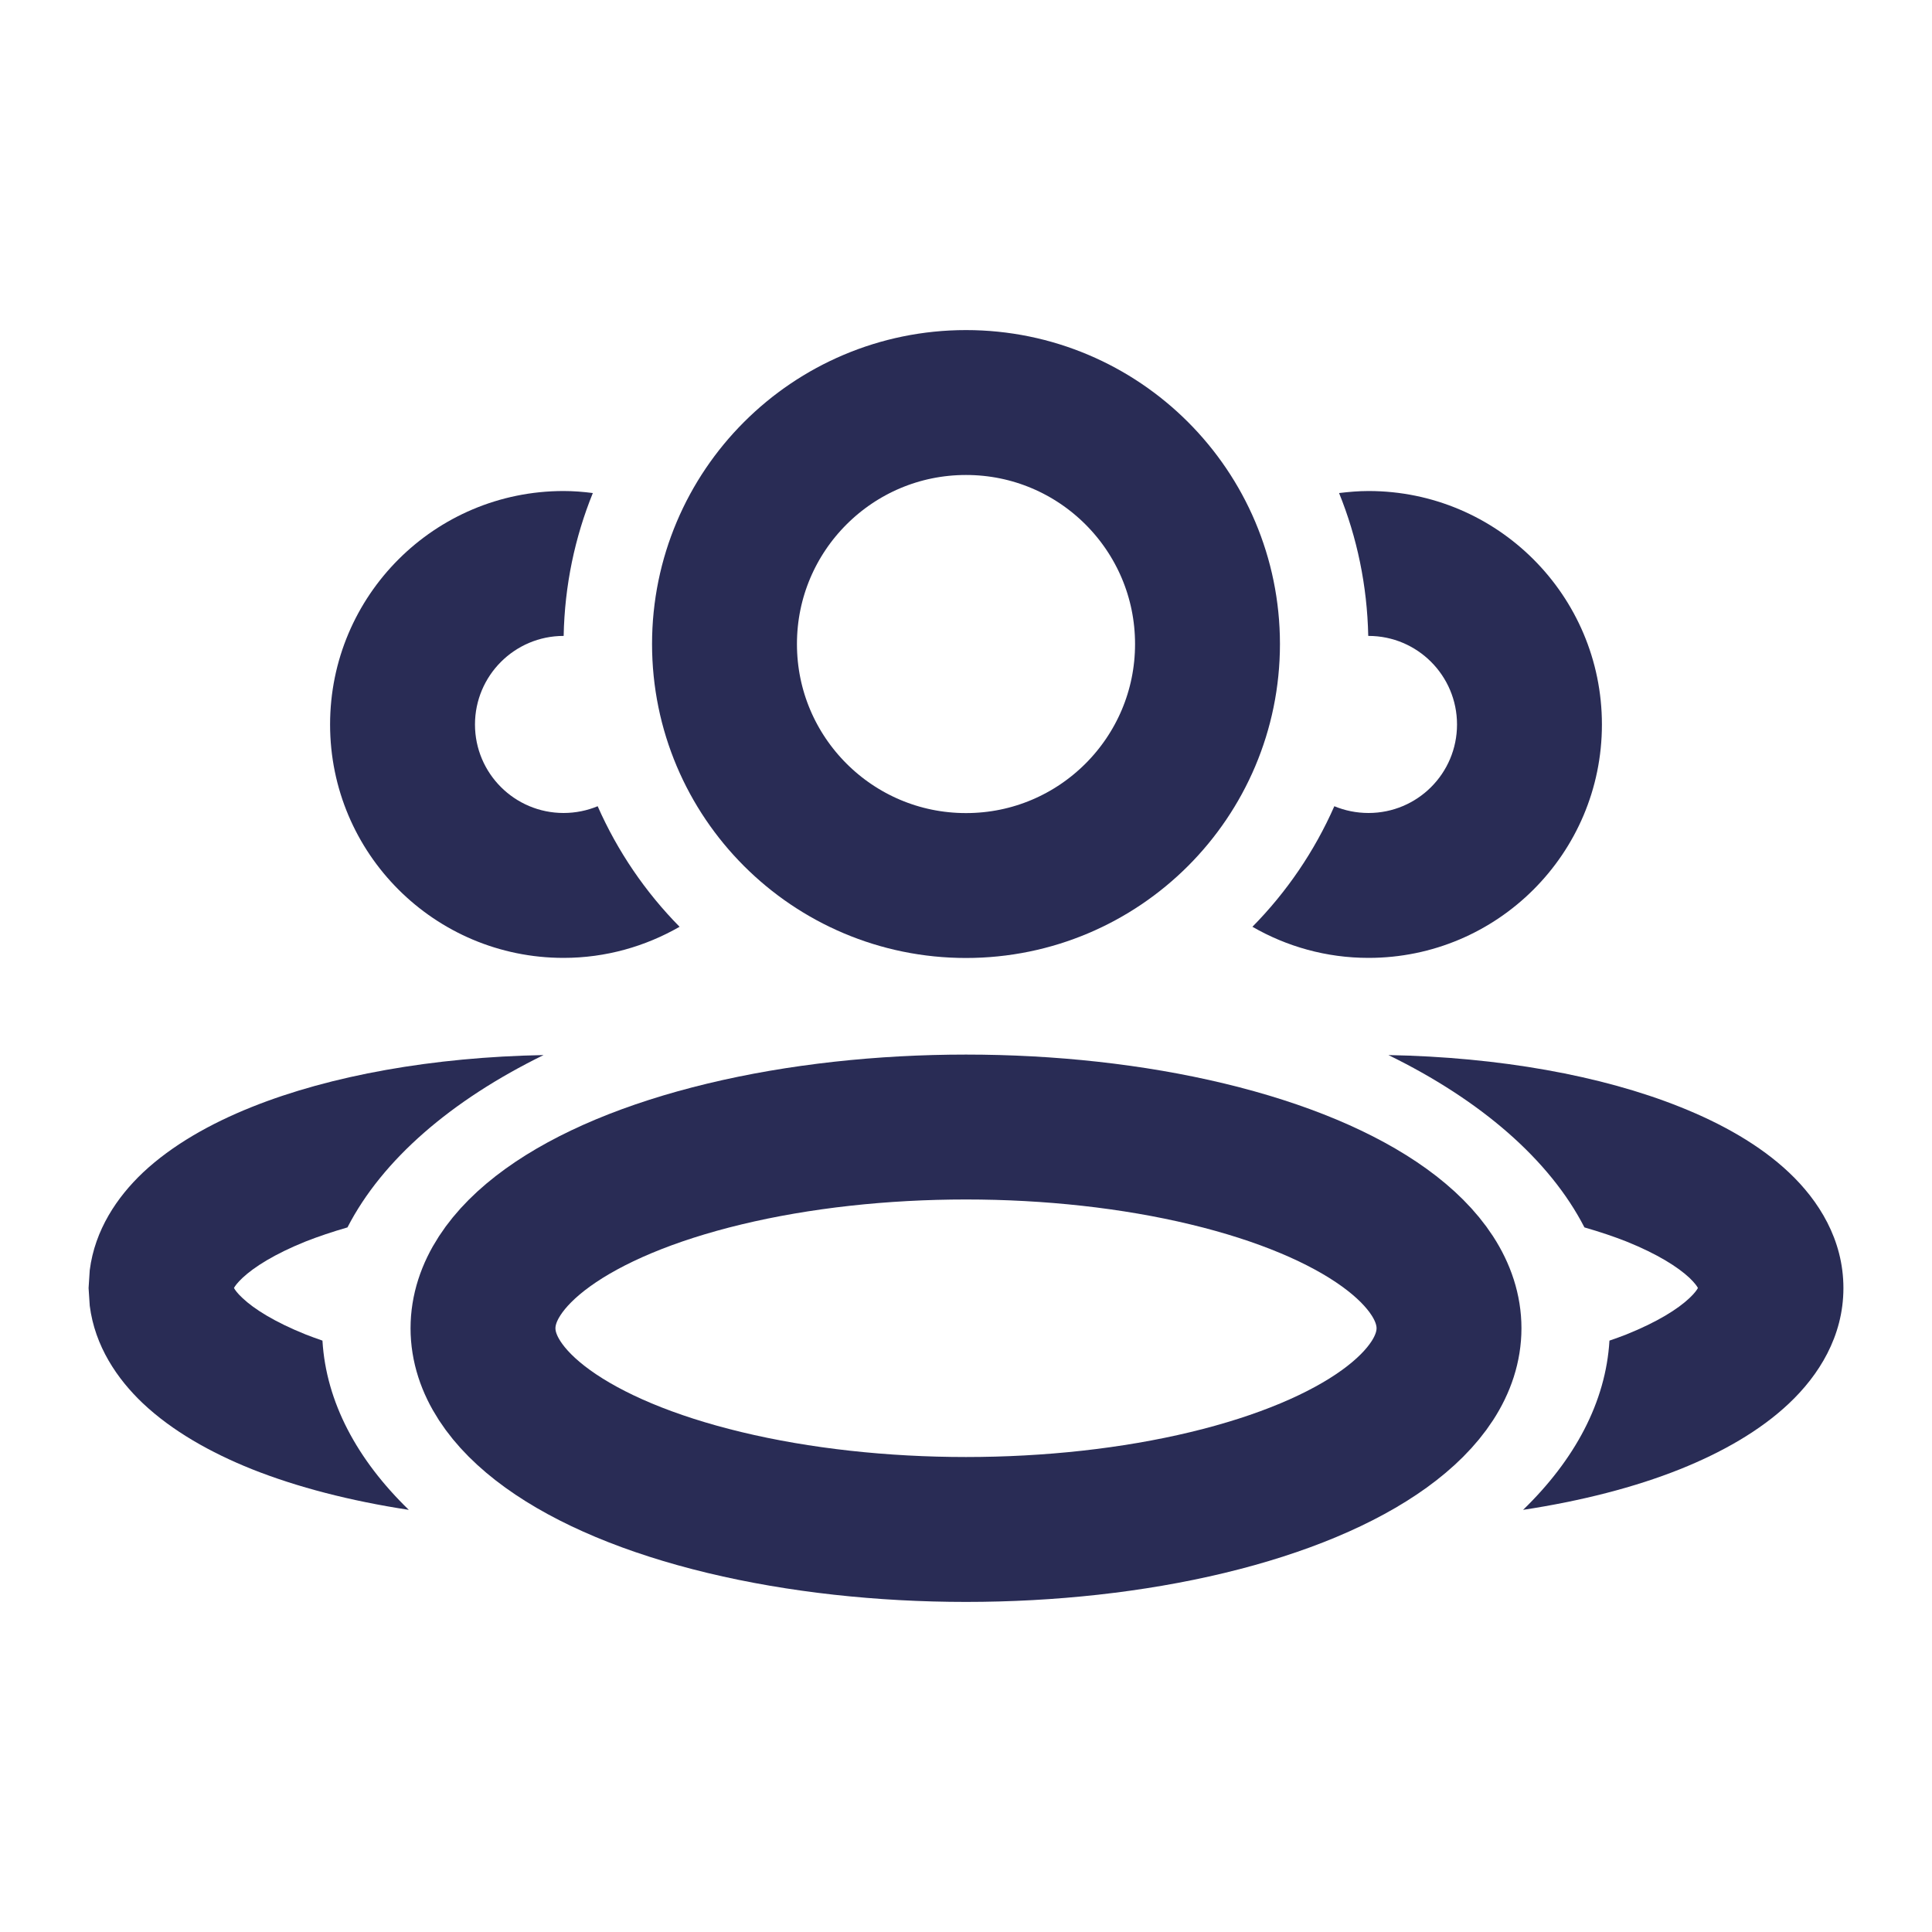
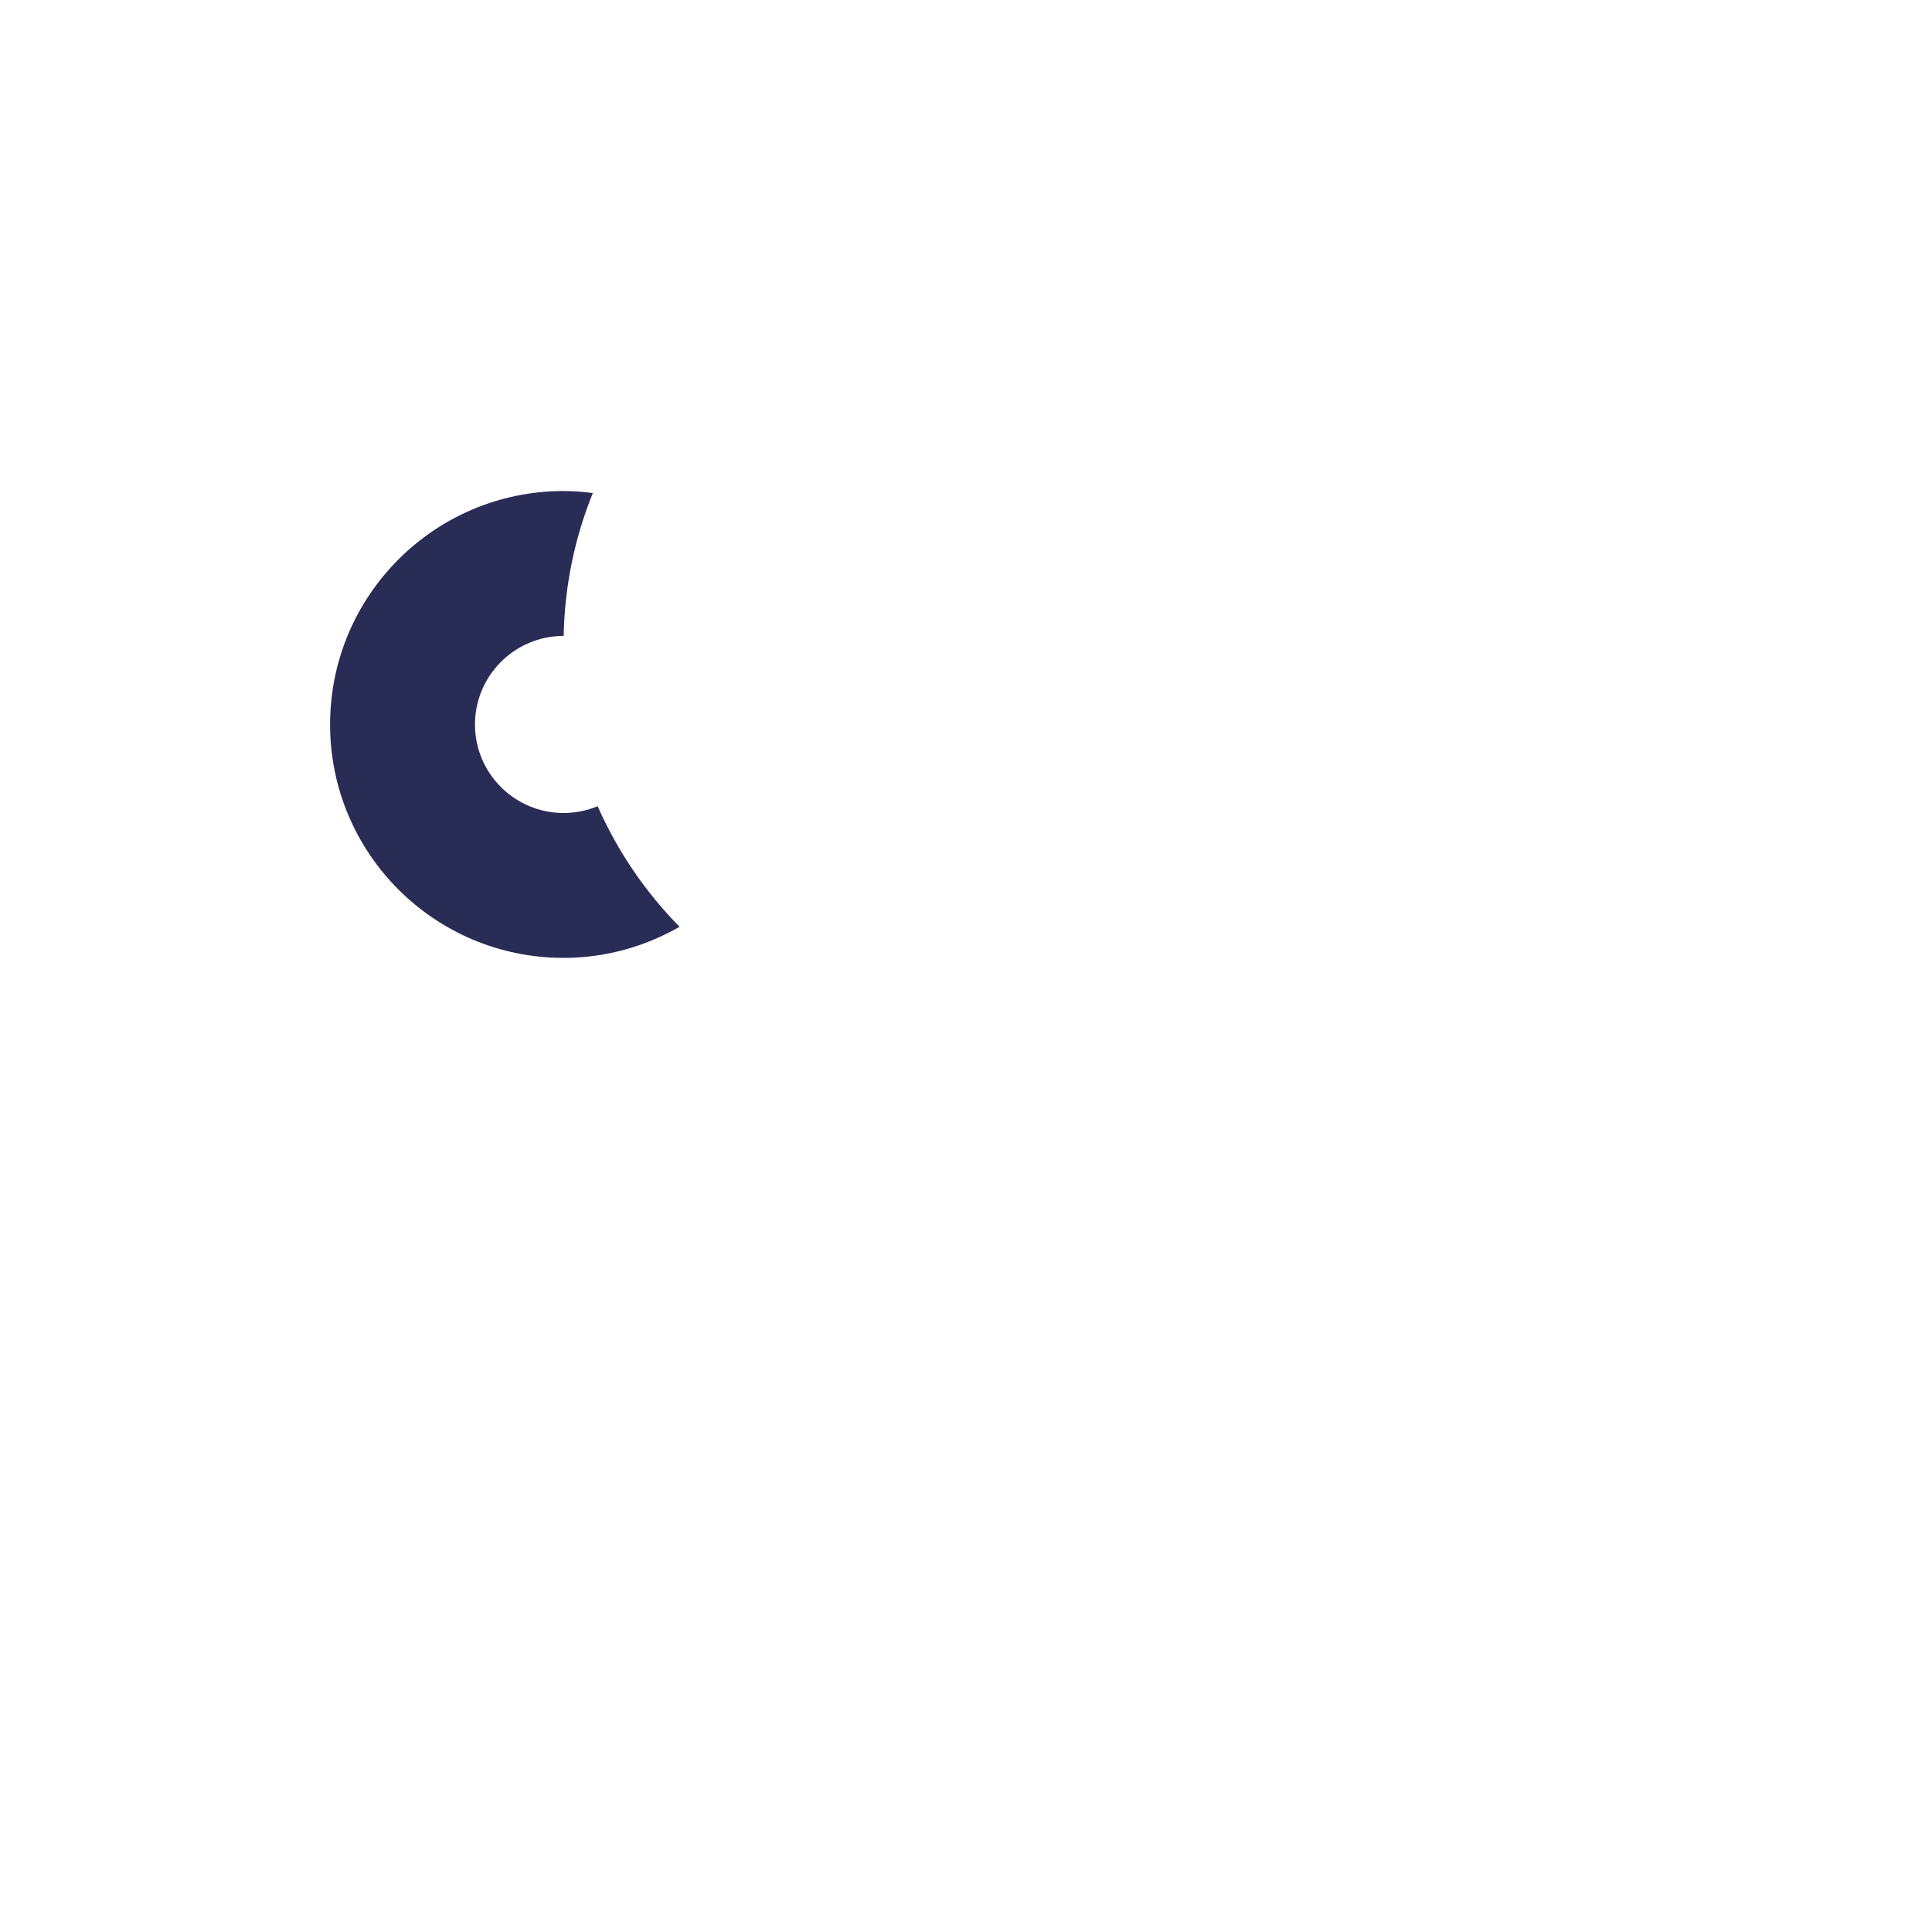
<svg xmlns="http://www.w3.org/2000/svg" width="20" height="20" viewBox="0 0 20 20" fill="none">
-   <ellipse cx="10" cy="13.75" rx="5" ry="2.083" stroke="#292C55" stroke-width="1.5" stroke-linejoin="round" />
-   <ellipse cx="10" cy="6.667" rx="2.5" ry="2.5" stroke="#292C55" stroke-width="1.5" stroke-linejoin="round" />
-   <path d="M5.627 10.922C4.673 11.389 3.958 12.004 3.597 12.706C3.442 12.751 3.298 12.799 3.166 12.851C2.842 12.981 2.629 13.117 2.51 13.229C2.457 13.279 2.432 13.314 2.422 13.333C2.432 13.352 2.456 13.387 2.51 13.437C2.629 13.55 2.842 13.685 3.166 13.815C3.221 13.837 3.279 13.857 3.338 13.878C3.376 14.515 3.697 15.111 4.232 15.63C3.63 15.538 3.078 15.396 2.608 15.209C2.179 15.037 1.782 14.813 1.479 14.527C1.213 14.275 0.982 13.935 0.929 13.517L0.917 13.334L0.929 13.149C0.982 12.731 1.213 12.391 1.479 12.139C1.782 11.854 2.18 11.63 2.608 11.459C3.422 11.133 4.484 10.943 5.627 10.922Z" fill="#292C55" />
-   <path d="M14.373 10.922C15.516 10.943 16.578 11.133 17.392 11.459C17.821 11.63 18.219 11.853 18.521 12.139C18.826 12.427 19.083 12.831 19.083 13.334C19.083 13.836 18.826 14.239 18.521 14.527C18.219 14.813 17.821 15.037 17.392 15.209C16.922 15.397 16.369 15.538 15.767 15.63C16.302 15.111 16.623 14.515 16.661 13.878C16.721 13.857 16.779 13.837 16.834 13.815C17.158 13.685 17.371 13.55 17.49 13.437C17.543 13.387 17.567 13.352 17.577 13.333C17.566 13.313 17.542 13.279 17.49 13.229C17.371 13.117 17.158 12.981 16.834 12.851C16.702 12.799 16.558 12.751 16.402 12.706C16.041 12.004 15.327 11.388 14.373 10.922Z" fill="#292C55" />
-   <path d="M14.167 5.083C15.501 5.083 16.583 6.166 16.583 7.5C16.583 8.834 15.501 9.916 14.167 9.916C13.729 9.916 13.319 9.798 12.965 9.594C13.319 9.235 13.607 8.813 13.813 8.346C13.922 8.391 14.041 8.416 14.167 8.416C14.673 8.416 15.083 8.006 15.083 7.5C15.083 6.994 14.673 6.583 14.167 6.583H14.164C14.153 6.061 14.048 5.563 13.862 5.104C13.962 5.092 14.063 5.083 14.167 5.083Z" fill="#292C55" />
  <path d="M5.834 5.083C5.937 5.083 6.037 5.091 6.137 5.104C5.951 5.562 5.845 6.061 5.835 6.583H5.834C5.328 6.583 4.917 6.994 4.917 7.5C4.917 8.006 5.328 8.416 5.834 8.416C5.959 8.416 6.078 8.391 6.187 8.346C6.393 8.813 6.681 9.235 7.035 9.594C6.681 9.797 6.272 9.916 5.834 9.916C4.499 9.916 3.417 8.835 3.417 7.5C3.417 6.165 4.499 5.083 5.834 5.083Z" fill="#292C55" />
</svg>